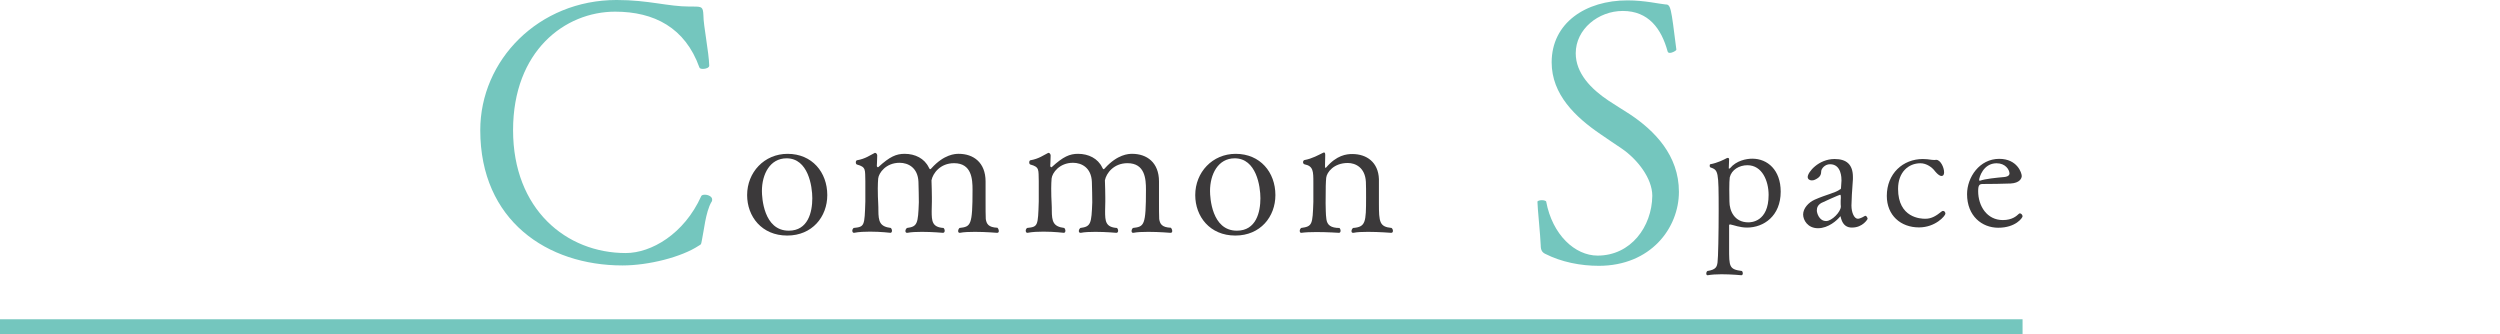
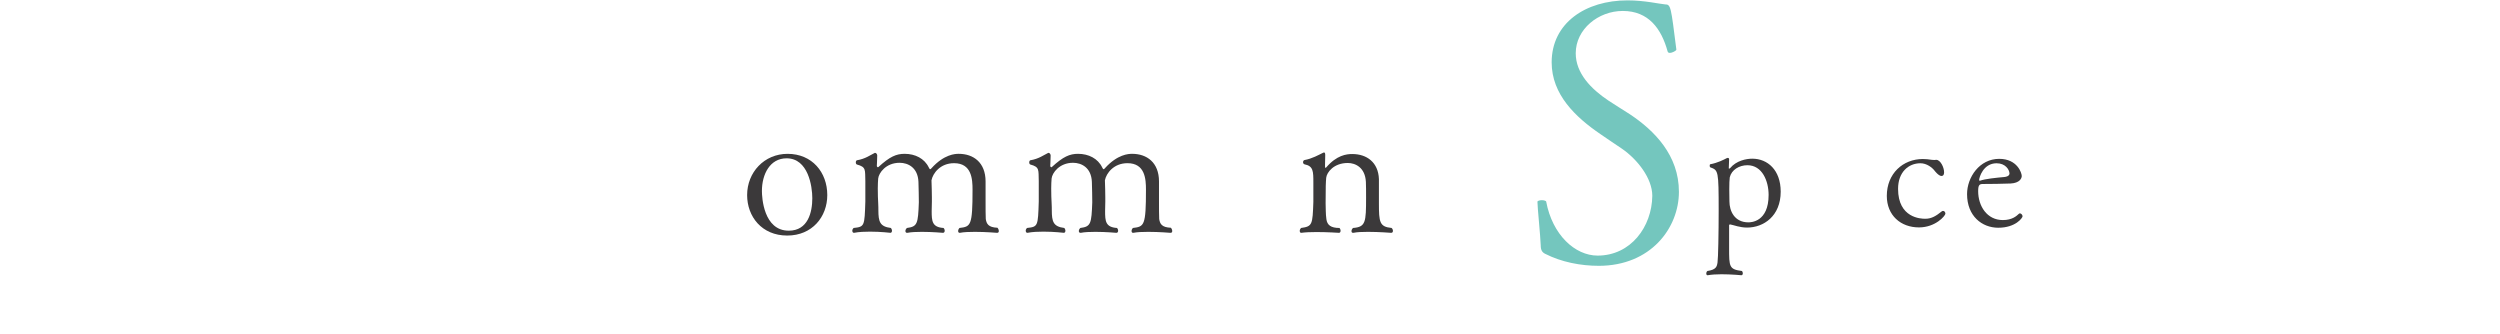
<svg xmlns="http://www.w3.org/2000/svg" id="b" width="480" height="64.135" viewBox="0 0 480 64.135">
  <defs>
    <style>.d{fill:#3b393a;}.d,.e,.f{stroke-width:0px;}.e{fill:none;}.f{fill:#74c6be;}</style>
  </defs>
  <g id="c">
-     <path class="f" d="M134.774,46.065c-.21.979-.07.77-.63,1.12-3.291,2.17-9.591,3.78-14.631,3.78-14.422,0-27.303-8.611-27.303-25.973,0-13.441,11.201-24.993,26.183-24.993,6.161,0,9.801,1.261,14.071,1.261h.63c1.68,0,1.89.069,1.96,1.68,0,1.96,1.05,7.07,1.12,9.661,0,.42-.7.63-1.19.63-.35,0-.63-.07-.7-.28-2.73-7.631-8.681-10.711-16.172-10.711-9.661,0-19.602,7.561-19.602,22.753s10.221,23.592,21.632,23.592c4.9,0,11.201-3.64,14.492-10.921.07-.21.42-.28.7-.28.63,0,1.4.351,1.4.91,0,.141,0,.351-.14.49-1.12,1.891-1.47,5.74-1.82,7.281Z" />
    <path class="f" d="M306.95,51.036c-3.431,0-7.141-.7-10.291-2.31-.56-.28-.84-.7-.84-1.61-.07-1.96-.63-7.351-.63-8.331-.07-.21.42-.35.84-.35s.84.14.84.28c1.19,6.371,5.53,10.361,9.871,10.361,6.371,0,10.431-5.531,10.501-11.481,0-3.36-2.87-7-5.811-9.031-1.33-.91-2.73-1.82-4.13-2.8-4.831-3.291-9.381-7.631-9.381-13.792,0-7.561,6.511-11.901,14.562-11.901,3.291,0,6.231.7,7.211.77,1.12,0,1.12.42,2.17,8.681,0,.21-.77.63-1.26.63-.21,0-.35-.07-.42-.28-1.19-4.341-3.641-7.771-8.611-7.771-4.69,0-9.031,3.5-9.031,8.121,0,3.85,2.94,6.86,6.301,9.101,1.26.84,2.66,1.68,4.061,2.59,4.76,3.15,9.451,7.911,9.451,14.912,0,6.931-5.391,14.211-15.401,14.211Z" />
    <path class="d" d="M151.144,45.226c-4.894,0-7.695-3.66-7.695-7.77,0-4.37,3.287-7.919,7.77-7.919,4.707,0,7.62,3.549,7.62,7.919,0,4.146-2.876,7.77-7.694,7.77ZM151.032,30.396c-3.212,0-4.744,3.063-4.744,6.275,0,1.195.299,7.62,5.155,7.62,3.698,0,4.52-3.549,4.52-6.238,0-2.278-.784-7.657-4.931-7.657Z" />
    <path class="d" d="M191.77,44.367c0,.187-.075.336-.336.336,0,0-2.166-.187-4.258-.187-1.083,0-2.129.037-2.876.187h-.075c-.149,0-.262-.149-.262-.336,0-.188.075-.411.262-.598,2.167-.262,2.503-.411,2.503-7.359,0-1.979-.149-5.08-3.549-5.08-2.652,0-4.071,1.942-4.333,3.287.037,1.308.075,2.204.075,3.287v.822c0,.373-.038,1.12-.038,1.793,0,1.942.075,3.101,2.279,3.25.149.149.224.336.224.522,0,.225-.112.411-.336.411,0,0-2.018-.187-4.034-.187-1.046,0-2.055.037-2.802.187h-.075c-.187,0-.299-.149-.299-.336,0-.188.075-.411.299-.598,2.017-.262,2.129-.822,2.279-4.931,0-.636-.038-3.101-.075-3.923-.112-2.727-1.979-3.66-3.623-3.66-2.615,0-3.997,1.942-4.109,3.025-.038.485-.075,1.195-.075,1.905,0,1.083.037,2.204.075,2.727.038.673.038,1.121.038,1.457,0,2.204.299,3.138,2.391,3.399.149.149.224.373.224.522,0,.225-.112.411-.299.411-.037,0-1.83-.225-3.922-.225-1.009,0-2.092.038-3.063.225h-.038c-.187,0-.299-.187-.299-.411,0-.149.075-.373.262-.522,2.092-.225,2.092-.337,2.241-5.08v-3.923c-.075-2.166.187-2.689-1.606-3.175-.149-.037-.224-.224-.224-.411,0-.187.074-.373.224-.41,1.606-.262,2.578-1.009,3.362-1.383.037-.037.074-.037.112-.037.187,0,.374.187.411.448v.149c0,.523-.074,1.942-.074,1.942,0,.075.112.225.224.225q.038,0,.075-.038c2.204-2.017,3.437-2.54,5.042-2.54,2.017,0,3.81.896,4.632,2.615.112.224.187.336.261.336.075,0,.149-.037.262-.187,2.428-2.689,4.557-2.765,5.229-2.765,2.802,0,5.155,1.644,5.155,5.305v3.735c0,1.083,0,3.175.038,3.474.149.934.485,1.606,2.241,1.681.149.149.261.411.261.636Z" />
    <path class="d" d="M225.067,44.367c0,.187-.075.336-.336.336,0,0-2.166-.187-4.258-.187-1.083,0-2.129.037-2.876.187h-.075c-.149,0-.262-.149-.262-.336,0-.188.075-.411.262-.598,2.167-.262,2.503-.411,2.503-7.359,0-1.979-.149-5.08-3.549-5.08-2.652,0-4.071,1.942-4.333,3.287.037,1.308.075,2.204.075,3.287v.822c0,.373-.038,1.12-.038,1.793,0,1.942.075,3.101,2.279,3.25.149.149.224.336.224.522,0,.225-.112.411-.336.411,0,0-2.018-.187-4.034-.187-1.046,0-2.055.037-2.802.187h-.075c-.187,0-.299-.149-.299-.336,0-.188.075-.411.299-.598,2.017-.262,2.129-.822,2.279-4.931,0-.636-.038-3.101-.075-3.923-.112-2.727-1.979-3.66-3.623-3.66-2.615,0-3.997,1.942-4.109,3.025-.038.485-.075,1.195-.075,1.905,0,1.083.037,2.204.075,2.727.038.673.038,1.121.038,1.457,0,2.204.299,3.138,2.391,3.399.149.149.224.373.224.522,0,.225-.112.411-.299.411-.037,0-1.83-.225-3.922-.225-1.009,0-2.092.038-3.063.225h-.038c-.187,0-.299-.187-.299-.411,0-.149.075-.373.262-.522,2.092-.225,2.092-.337,2.241-5.08v-3.923c-.075-2.166.187-2.689-1.606-3.175-.149-.037-.224-.224-.224-.411,0-.187.074-.373.224-.41,1.606-.262,2.578-1.009,3.362-1.383.037-.037.074-.037.112-.037.187,0,.374.187.411.448v.149c0,.523-.074,1.942-.074,1.942,0,.075.112.225.224.225q.038,0,.075-.038c2.204-2.017,3.437-2.54,5.042-2.54,2.017,0,3.81.896,4.632,2.615.112.224.187.336.261.336.075,0,.149-.037.262-.187,2.428-2.689,4.557-2.765,5.229-2.765,2.802,0,5.155,1.644,5.155,5.305v3.735c0,1.083,0,3.175.038,3.474.149.934.485,1.606,2.241,1.681.149.149.261.411.261.636Z" />
-     <path class="d" d="M237.181,45.226c-4.893,0-7.694-3.66-7.694-7.77,0-4.37,3.287-7.919,7.77-7.919,4.706,0,7.62,3.549,7.62,7.919,0,4.146-2.876,7.77-7.695,7.77ZM237.069,30.396c-3.212,0-4.744,3.063-4.744,6.275,0,1.195.299,7.62,5.154,7.62,3.698,0,4.52-3.549,4.52-6.238,0-2.278-.785-7.657-4.931-7.657Z" />
    <path class="d" d="M267.443,44.329c0,.225-.112.374-.336.374-.038,0-2.316-.187-4.445-.187-1.083,0-2.129.037-2.802.187h-.075c-.224,0-.299-.149-.299-.336,0-.188.112-.448.299-.598,2.428-.188,2.502-1.084,2.502-5.827,0-1.009,0-2.466-.037-3.026-.149-2.764-2.017-3.623-3.474-3.623-2.689,0-4.034,1.793-4.146,2.839-.075.896-.112,1.606-.112,4.894.038.896,0,2.055.149,3.062.149,1.121.859,1.682,2.503,1.682.149.149.224.336.224.522,0,.225-.112.411-.299.411,0,0-2.204-.149-4.333-.149-1.083,0-2.129.037-2.914.149h-.037c-.149,0-.262-.149-.262-.374,0-.187.075-.373.262-.56,2.166-.299,2.204-.636,2.353-5.006v-3.698c0-2.166,0-3.175-1.681-3.511-.187-.037-.299-.225-.299-.411s.112-.373.262-.411c1.494-.261,2.764-1.008,3.623-1.419.075-.037.112-.037.149-.037.149,0,.225.149.225.485,0,.411-.038,1.232-.038,1.867v.448c0,.075.038.149.112.149.038,0,.075-.037.112-.074,2.017-2.354,3.885-2.577,5.005-2.577,2.764,0,5.005,1.568,5.118,4.818v4.632c0,3.623.112,4.52,2.428,4.744.187.149.262.373.262.56Z" />
    <path class="d" d="M341.894,36.799c0,4.67-3.26,6.895-6.457,6.895-1.41,0-2.507-.47-3.197-.595h-.062c-.094,0-.188.031-.188.125v4.419c0,3.573,0,4.075,2.476,4.389.094.125.156.281.156.438,0,.188-.094.376-.25.376,0,0-1.943-.188-3.855-.188-.972,0-1.912.063-2.633.188h-.062c-.125,0-.22-.156-.22-.345,0-.156.063-.345.22-.47,1.661-.251,1.818-.815,1.943-1.63.125-.784.22-5.642.22-9.936,0-7.71-.063-7.772-1.599-8.337-.094-.031-.125-.188-.125-.313s.032-.282.125-.282c1.379-.251,2.602-.878,3.134-1.16.062-.032.157-.063.219-.063.125,0,.251.094.251.251l-.063,1.724c0,.094.032.094.063.094.062,0,.157-.063.188-.094,1.191-1.442,3.103-1.818,4.262-1.818,2.946,0,5.454,2.194,5.454,6.331ZM335.5,31.722c-1.567,0-3.04.877-3.385,2.319-.063.345-.094,1.348-.094,2.319,0,1.16.031,2.288.031,2.319,0,1.787.94,4.012,3.636,4.012.439,0,3.886-.031,3.886-5.265,0-2.664-1.222-5.704-4.074-5.704Z" />
-     <path class="d" d="M355.572,43.694c-.909,0-1.692-.407-2.069-1.692-.094-.282-.094-.47-.156-.47-.032,0-.063.032-.094.094-.533.658-2.194,2.194-4.2,2.194-1.975,0-2.852-1.567-2.852-2.633,0-1.191,1.034-2.319,2.225-2.852,2.351-1.034,3.949-1.285,4.858-1.975.063-.031.157,0,.188-.25,0-.157.031-.721.094-1.442,0-.47,0-3.134-2.194-3.134-1.066,0-1.661.909-1.692,1.285-.032.596-.063,1.16-1.223,1.692-.188.094-.407.125-.595.125-.439,0-.784-.25-.784-.658,0-.909,2.068-3.447,5.171-3.447,2.256,0,3.51,1.034,3.51,3.447v.439c-.157,1.849-.282,4.356-.282,5.046,0,1.348.533,2.539,1.223,2.539.47,0,1.316-.501,1.348-.533s.062-.031.125-.031c.188,0,.408.376.408.595,0,0-.877,1.661-3.009,1.661ZM353.44,37.771c0-.251-.031-.376-.157-.376s-3.228,1.379-3.573,1.567c-.689.407-.877.877-.877,1.473,0,.407.407,2.006,1.786,2.006,1.097,0,2.821-1.755,2.821-2.79v-.062c-.031-.22-.031-.439-.031-.658,0-.313,0-.596.031-.877v-.282Z" />
    <path class="d" d="M368.441,43.663c-3.51,0-6.174-2.319-6.174-6.049,0-4.294,3.103-7.083,6.926-7.083.533,0,1.128.062,1.724.157.25.031.345.031.47.031.094,0,.188,0,.345-.031h.031c.784,0,1.504,1.41,1.504,2.413,0,.533-.251.689-.501.689-.564,0-1.316-1.003-1.316-1.003-.47-.627-1.536-1.442-2.727-1.442-2.288,0-4.294,1.693-4.294,4.921,0,5.61,4.419,5.735,5.171,5.735h.094c1.191,0,2.1-.595,3.071-1.379.094-.094.188-.125.313-.125.25,0,.438.251.438.533,0,.376-1.88,2.633-5.077,2.633Z" />
    <path class="d" d="M383.662,43.726c-3.134,0-5.986-2.257-5.986-6.457,0-3.228,2.382-6.77,6.174-6.77,3.479,0,4.325,2.727,4.325,3.291,0,.439-.376,1.348-2.131,1.442-1.536.062-3.855.094-5.328.094-.658,0-.909.188-.909,1.379,0,2.852,1.693,5.547,4.733,5.547,1.818,0,2.632-.784,3.071-1.191.063-.063.125-.094.219-.094.251,0,.501.313.501.564,0,.282-1.316,2.194-4.669,2.194ZM383.349,31.346c-2.602,0-3.354,2.79-3.354,3.197,0,.094.031.157.094.157h.062c1.035-.376,3.103-.564,4.733-.721.282-.031.94-.157.94-.689-.031-.721-.783-1.943-2.476-1.943Z" />
-     <rect class="f" y="61.3" width="388.332" height="2.835" />
    <rect class="e" y="25.642" width="480" height="30" />
  </g>
</svg>